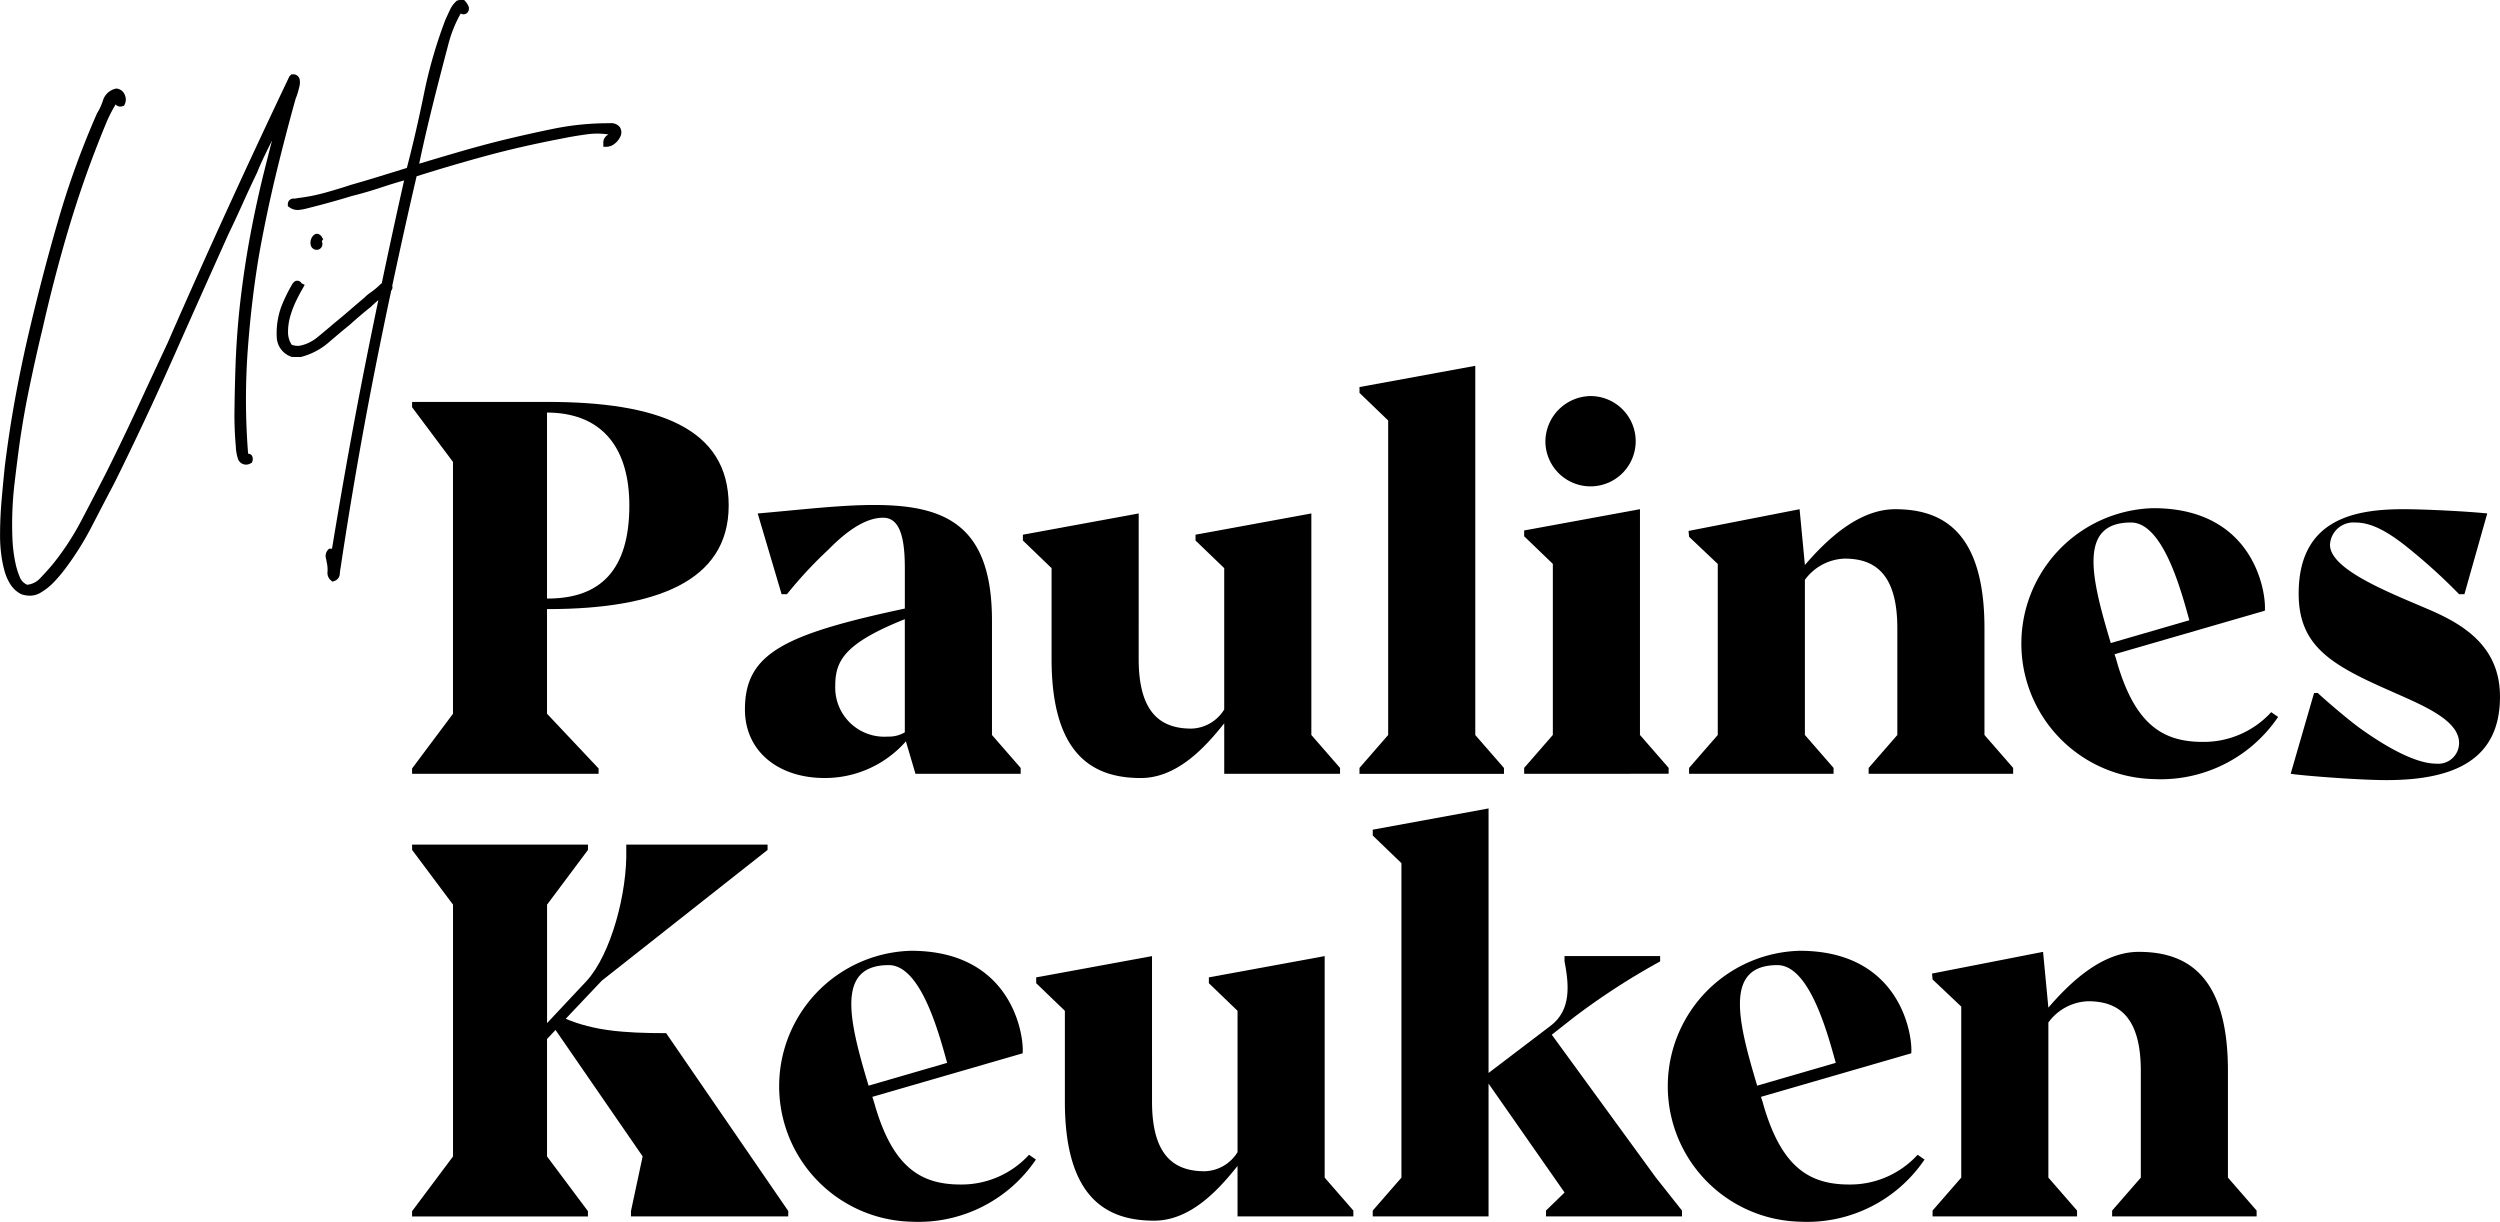
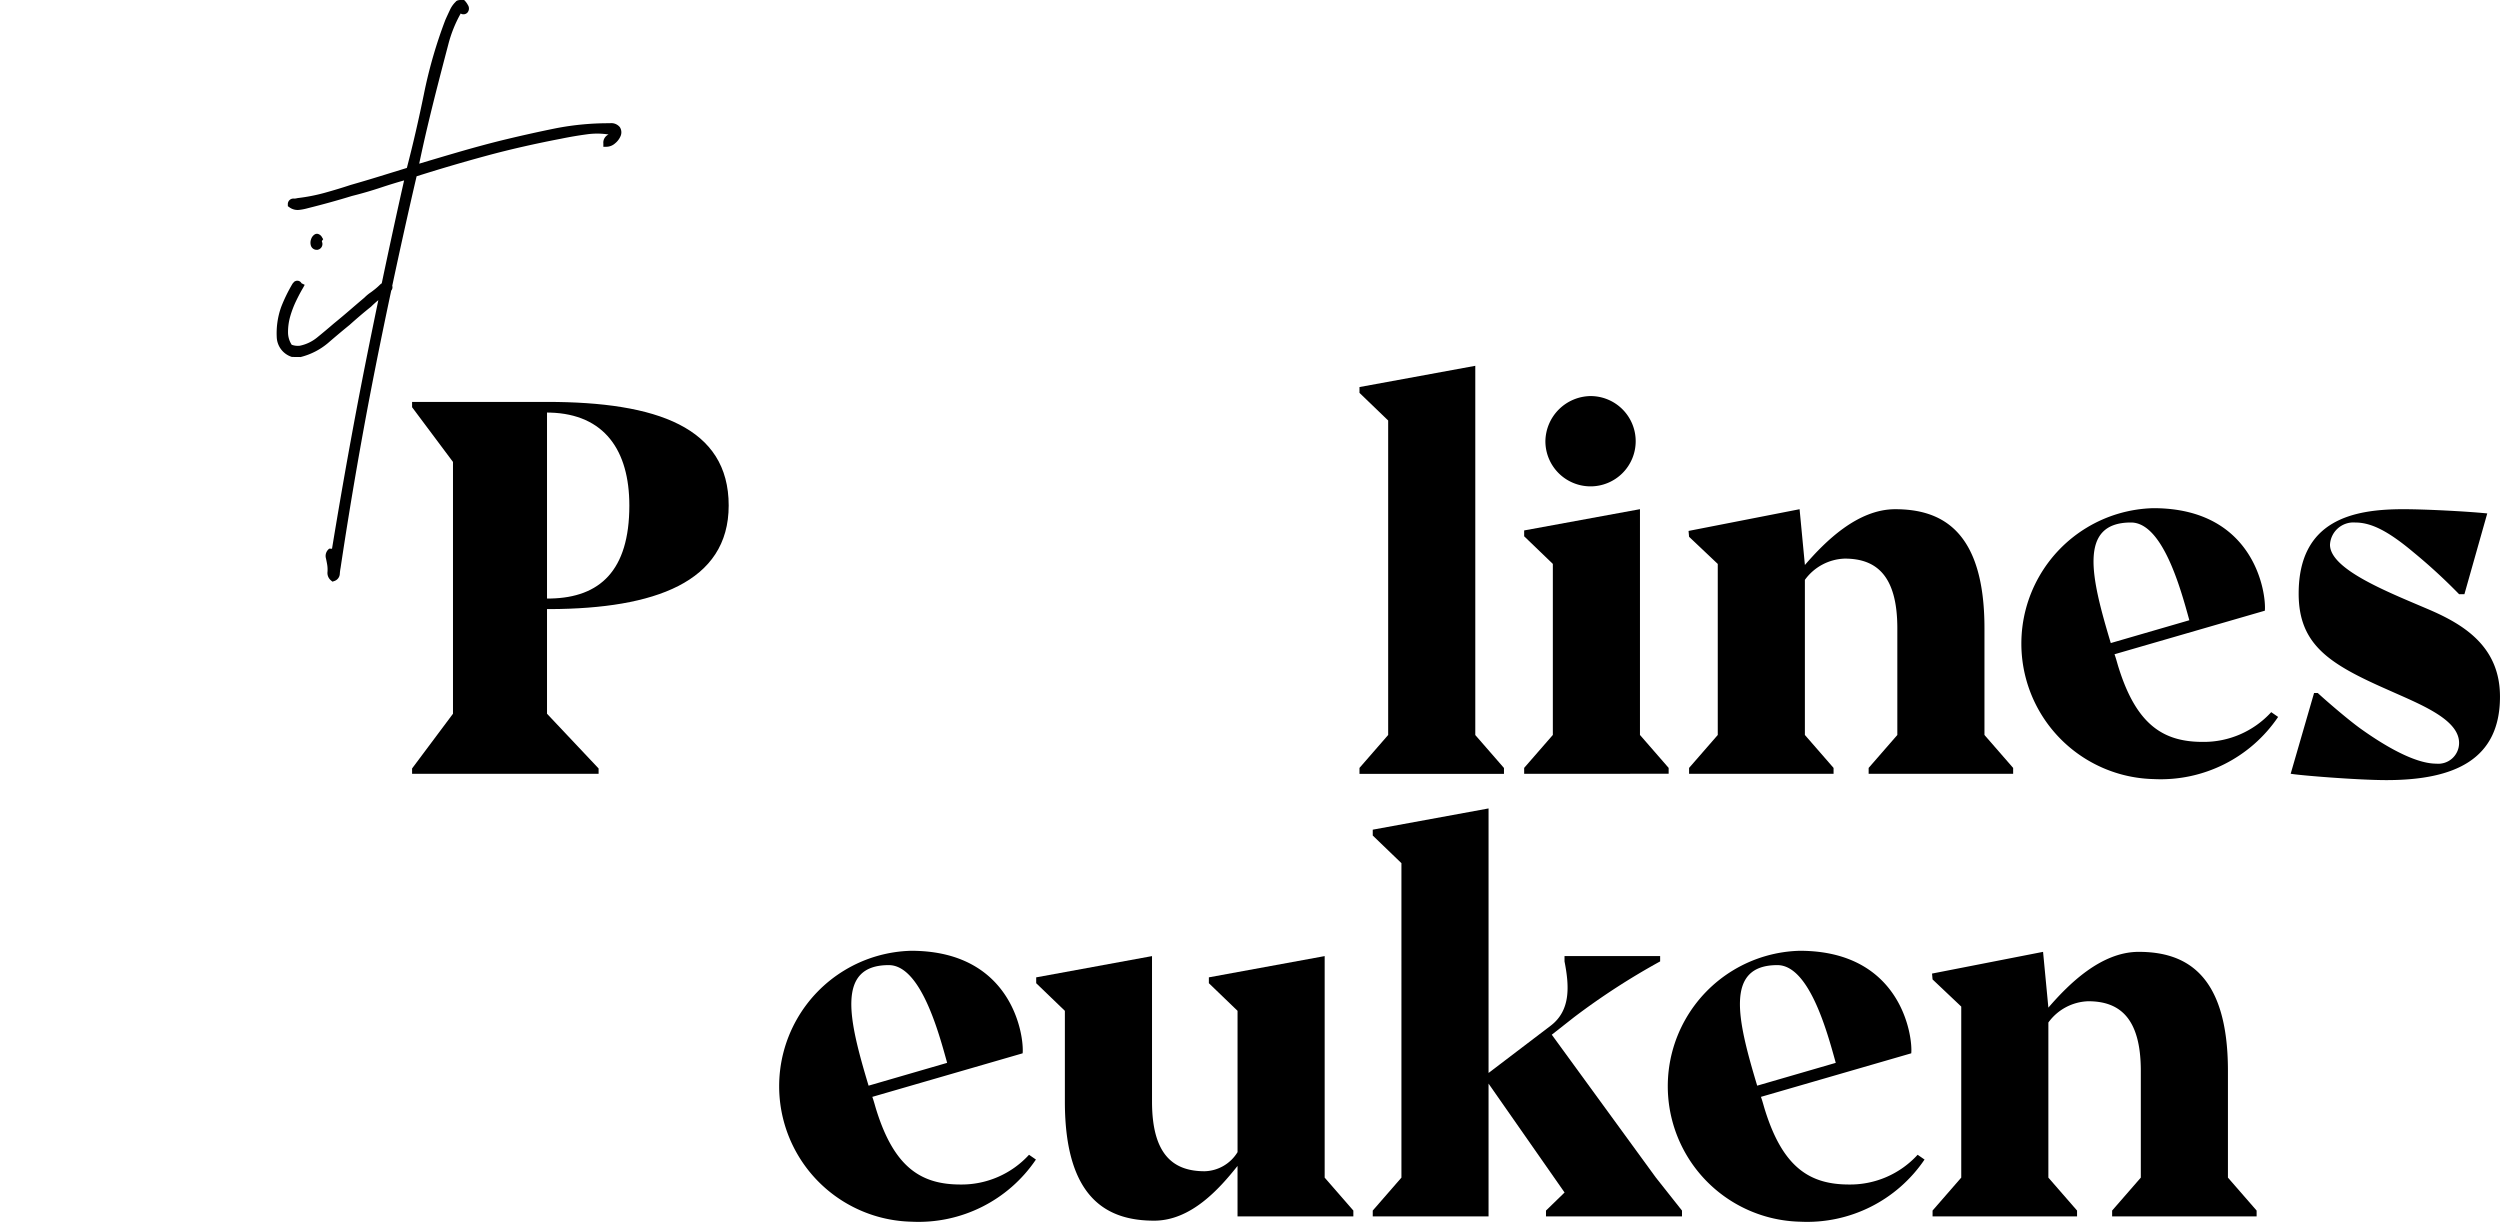
<svg xmlns="http://www.w3.org/2000/svg" width="184.167" height="90" viewBox="0 0 184.167 90">
  <g id="Group_212" data-name="Group 212" transform="translate(-85.407 -244)">
    <path id="Path_10" data-name="Path 10" d="M133.125,281.628v13.7h.274c3.6-.078,5.791-2.035,5.791-6.848,0-4.07-1.839-6.731-5.831-6.848Zm0,14.479v7.709l3.8,4.031v.391H123.185v-.391l3.013-4.031v-18.55l-3.013-4.031v-.391h9.94c8.1,0,13.383,1.879,13.383,7.632,0,5.675-5.517,7.591-13.109,7.631Z" transform="translate(-7.421 -7.237)" />
-     <path id="Path_11" data-name="Path 11" d="M165.476,307.042v-8.336c-4.5,1.8-5.125,3.092-5.125,4.931a3.614,3.614,0,0,0,3.874,3.718,2.3,2.3,0,0,0,1.251-.313m.08.665a7.95,7.95,0,0,1-5.987,2.7c-3.4,0-5.871-1.958-5.871-5.049,0-4.109,2.818-5.517,11.779-7.435v-2.974c0-2.113-.313-3.718-1.6-3.718-1.644,0-3.287,1.6-4.03,2.349a30.967,30.967,0,0,0-3.054,3.287H156.4l-1.761-5.948c3.171-.274,6.067-.626,8.571-.626,5.322,0,8.687,1.526,8.687,8.532v8.413l2.114,2.427v.431h-7.75Z" transform="translate(-13.414 -9.093)" />
-     <path id="Path_12" data-name="Path 12" d="M187.71,301.794c0,3.991,1.643,5.126,3.874,5.126a2.93,2.93,0,0,0,2.427-1.408V295.1l-2.113-2.035v-.431l8.532-1.565V307.39l2.113,2.426v.431h-8.531v-3.717c-1.37,1.722-3.444,4.031-6.144,4.031-3.4,0-6.575-1.565-6.575-8.766V295.1l-2.113-2.035v-.431l8.531-1.565Z" transform="translate(-18.42 -9.246)" />
    <path id="Path_13" data-name="Path 13" d="M210.037,307.157l2.113-2.427V281.564l-2.113-2.035V279.1l8.531-1.565v27.2l2.113,2.427v.431H210.037Z" transform="translate(-24.481 -6.587)" />
    <path id="Path_14" data-name="Path 14" d="M230.024,280.309a3.326,3.326,0,1,1-3.327,3.326,3.375,3.375,0,0,1,3.327-3.326m5.753,27.824H225.133V307.7l2.113-2.427v-12.6l-2.113-2.035v-.431l8.531-1.565v16.632l2.113,2.427Z" transform="translate(-27.446 -7.132)" />
    <path id="Path_15" data-name="Path 15" d="M240.242,309.739l2.113-2.427v-12.6l-2.113-2-.039-.431,8.18-1.6.391,4.109c1.487-1.722,3.875-4.109,6.653-4.109,3.406,0,6.575,1.565,6.575,8.766v7.865l2.113,2.427v.431H253.47v-.431l2.113-2.427v-7.865c0-3.991-1.644-5.127-3.875-5.127a3.779,3.779,0,0,0-2.935,1.566v11.426l2.113,2.427v.431H240.242Z" transform="translate(-30.406 -9.169)" />
    <path id="Path_16" data-name="Path 16" d="M277.29,300.523l5.791-1.682c-.626-2.269-1.956-7.2-4.3-7.2-3.913,0-2.935,4.07-1.487,8.883m12.327,5.44a10.44,10.44,0,0,1-9.157,4.579,9.982,9.982,0,0,1-.039-19.958c7.513,0,8.335,6.339,8.218,7.553l-11.075,3.209c.117.313.2.665.313,1.017,1.331,4.227,3.327,5.439,6.184,5.439a6.735,6.735,0,0,0,5.048-2.191Z" transform="translate(-36.392 -9.15)" />
    <path id="Path_17" data-name="Path 17" d="M297.127,304.221h.274c.156.157,1.917,1.722,3.091,2.583,1.252.9,3.835,2.622,5.635,2.622a1.531,1.531,0,0,0,1.683-1.527c0-1.76-2.9-2.857-5.244-3.913-4.265-1.879-6.574-3.288-6.574-7.084,0-5.439,4.031-6.221,7.709-6.221,1.566,0,4.657.156,6.184.312l-1.683,5.95h-.391a41.012,41.012,0,0,0-3.365-3.092c-1.957-1.643-3.17-2.19-4.3-2.19A1.728,1.728,0,0,0,298.3,293.3c0,1.878,4.578,3.6,7.475,4.854,2.582,1.134,5.048,2.778,5.048,6.339,0,4.619-3.327,6.145-8.375,6.145-2.113,0-6.457-.354-7.044-.469Z" transform="translate(-41.25 -9.17)" />
-     <path id="Path_18" data-name="Path 18" d="M150.892,348.818H139.309v-.391l.861-4.031-6.418-9.314-.626.665V344.4l3.013,4.031v.391H123.185v-.391L126.2,344.4v-18.55l-3.013-4.031v-.391h12.954v.391l-3.013,4.031v8.727l2.9-3.091c1.839-2,3.013-6.575,2.935-9.666v-.391h10.409v.391l-12.209,9.627L134.5,334.26c2.074.861,4.187,1.057,7.4,1.057l9,13.109Z" transform="translate(-7.421 -15.208)" />
    <path id="Path_19" data-name="Path 19" d="M163.412,341.1l5.791-1.682c-.626-2.269-1.956-7.2-4.3-7.2-3.913,0-2.935,4.07-1.487,8.883m12.327,5.44a10.44,10.44,0,0,1-9.157,4.579,9.982,9.982,0,0,1-.039-19.958c7.513,0,8.335,6.339,8.218,7.553l-11.075,3.209c.117.313.2.665.313,1.017,1.331,4.227,3.327,5.439,6.184,5.439a6.734,6.734,0,0,0,5.048-2.191Z" transform="translate(-14.023 -17.121)" />
    <path id="Path_20" data-name="Path 20" d="M188.933,342.373c0,3.991,1.643,5.126,3.874,5.126a2.93,2.93,0,0,0,2.426-1.408v-10.41l-2.113-2.035v-.431l8.531-1.565v16.319l2.113,2.426v.431h-8.532v-3.717c-1.37,1.722-3.444,4.031-6.144,4.031-3.4,0-6.575-1.565-6.575-8.766v-6.692l-2.113-2.035v-.431l8.532-1.565Z" transform="translate(-18.66 -17.217)" />
    <path id="Path_21" data-name="Path 21" d="M234.035,347.737v.431H224.016v-.431l1.369-1.331-5.6-8.022v9.784h-8.531v-.431l2.113-2.427V322.144l-2.113-2.035v-.431l8.531-1.565V337.6l4.579-3.483c1.487-1.135,1.37-2.935,1.017-4.735v-.391h7.044v.391a51.581,51.581,0,0,0-6.339,4.109l-1.643,1.291,7.67,10.527Z" transform="translate(-24.721 -14.558)" />
    <path id="Path_22" data-name="Path 22" d="M244.874,341.1l5.792-1.682c-.626-2.269-1.957-7.2-4.3-7.2-3.913,0-2.935,4.07-1.487,8.883m12.328,5.44a10.443,10.443,0,0,1-9.157,4.579,9.982,9.982,0,0,1-.039-19.958c7.513,0,8.335,6.339,8.217,7.553l-11.074,3.209c.117.313.2.665.313,1.017,1.331,4.227,3.326,5.439,6.183,5.439a6.733,6.733,0,0,0,5.048-2.191Z" transform="translate(-30.025 -17.121)" />
    <path id="Path_23" data-name="Path 23" d="M262.564,350.319l2.113-2.427v-12.6l-2.113-2-.039-.431,8.179-1.6.391,4.109c1.487-1.721,3.875-4.109,6.654-4.109,3.4,0,6.574,1.565,6.574,8.766v7.865l2.113,2.427v.431H275.792v-.431l2.113-2.427v-7.865c0-3.991-1.644-5.127-3.875-5.127a3.777,3.777,0,0,0-2.935,1.566v11.426l2.113,2.427v.431H262.564Z" transform="translate(-34.791 -17.141)" />
-     <path id="Path_24" data-name="Path 24" d="M107.32,252.243c.054-.175.1-.35.141-.526a1.222,1.222,0,0,0,.02-.537.476.476,0,0,0-.509-.364h-.1l-.07.071a.5.5,0,0,0-.139.211c-1.526,3.208-3.043,6.457-4.507,9.66s-2.95,6.52-4.4,9.84q-1.1,2.348-2.231,4.794c-.752,1.62-1.541,3.258-2.344,4.863q-.9,1.76-1.818,3.5a19.476,19.476,0,0,1-2.1,3.186c-.253.3-.552.635-.889.985a1.5,1.5,0,0,1-.963.49,1,1,0,0,1-.541-.554,5.642,5.642,0,0,1-.319-1.014,10.816,10.816,0,0,1-.23-1.875c-.026-.669-.026-1.348,0-2.017s.078-1.335.156-2,.156-1.3.234-1.9c.207-1.66.477-3.3.8-4.873s.673-3.15,1.036-4.652c.517-2.28,1.1-4.546,1.737-6.736s1.35-4.322,2.127-6.339q.389-1.014.8-2.01a10.207,10.207,0,0,1,.718-1.419.344.344,0,0,0,.08.085.474.474,0,0,0,.435.045l.1-.029.047-.095a.817.817,0,0,0,.006-.71.718.718,0,0,0-.578-.456l-.049-.007-.047.013a1.269,1.269,0,0,0-.93.863,4.19,4.19,0,0,1-.441.955,63.574,63.574,0,0,0-2.867,7.914c-.805,2.765-1.57,5.713-2.273,8.76-.337,1.476-.647,2.994-.922,4.51s-.518,3.126-.726,4.792q-.118,1.137-.235,2.469c-.078.89-.118,1.792-.118,2.682a10.621,10.621,0,0,0,.08,1.3,8.66,8.66,0,0,0,.241,1.249,3.628,3.628,0,0,0,.462,1.048,1.986,1.986,0,0,0,.79.7,1.965,1.965,0,0,0,.617.106,1.515,1.515,0,0,0,.832-.244,4.43,4.43,0,0,0,.953-.766,10.53,10.53,0,0,0,.8-.94,22.018,22.018,0,0,0,1.978-3.146q.859-1.663,1.684-3.231c1.475-2.976,2.911-6.033,4.269-9.088s2.726-6.117,4.105-9.189c.366-.757.722-1.523,1.06-2.276s.69-1.511,1.06-2.279c.154-.386.324-.769.5-1.139s.364-.747.546-1.113l.058-.117q-.288,1.114-.565,2.221c-.378,1.51-.722,3.082-1.021,4.67s-.55,3.245-.746,4.927-.321,3.462-.374,5.283q-.04,1.216-.059,2.7a25.7,25.7,0,0,0,.1,2.743,2.58,2.58,0,0,0,.043.43,2.939,2.939,0,0,0,.106.448.63.63,0,0,0,.943.354l.095-.047.029-.1a.482.482,0,0,0-.051-.442.347.347,0,0,0-.261-.119,50.44,50.44,0,0,1-.032-7.567c.181-2.5.469-4.916.858-7.194.362-1.994.775-3.958,1.229-5.836s.946-3.764,1.449-5.565a3.068,3.068,0,0,0,.132-.369" transform="translate(0 -1.339)" />
    <path id="Path_25" data-name="Path 25" d="M114.806,265.832l-.079-.131a.5.5,0,0,0-.3-.258.32.32,0,0,0-.247.038.635.635,0,0,0-.259.338.747.747,0,0,0-.028.454.447.447,0,0,0,.468.34h.046l.043-.017a.427.427,0,0,0,.276-.554.127.127,0,0,1-.01-.083Z" transform="translate(-5.592 -4.21)" />
    <path id="Path_26" data-name="Path 26" d="M136.07,253.39a.812.812,0,0,0-.754-.312,20.351,20.351,0,0,0-4,.376c-1.229.249-2.444.52-3.61.8s-2.336.6-3.454.922q-1.491.434-2.981.882c.186-.886.387-1.788.6-2.69q.371-1.562.762-3.087t.783-3.011a9.411,9.411,0,0,1,.914-2.277.369.369,0,0,0,.065.037.408.408,0,0,0,.344-.032l.062-.045a.461.461,0,0,0,.059-.58,1.419,1.419,0,0,0-.215-.306l-.071-.072h-.1c-.183,0-.419,0-.513.135a1.95,1.95,0,0,0-.428.608c-.118.251-.231.493-.34.741a34.452,34.452,0,0,0-1.576,5.458c-.381,1.863-.8,3.69-1.255,5.434l-1.966.607c-.715.221-1.438.436-2.177.647-.621.207-1.268.4-1.925.583a13.288,13.288,0,0,1-1.979.384l-.049.01a.743.743,0,0,1-.236.026.409.409,0,0,0-.436.436v.124l.1.072a1.033,1.033,0,0,0,.756.2,3.947,3.947,0,0,0,.616-.123c1.139-.284,2.236-.588,3.248-.9.73-.182,1.46-.395,2.17-.632.563-.187,1.125-.36,1.675-.515-.564,2.5-1.113,5.038-1.647,7.582a.7.7,0,0,0-.117.088,4.5,4.5,0,0,1-.371.334c-.127.1-.253.2-.379.284a3.065,3.065,0,0,0-.408.346q-.51.431-1.078.921c-.376.325-.772.657-1.193,1q-.585.506-1.208,1.012a2.951,2.951,0,0,1-1.279.612,1.316,1.316,0,0,1-.6-.071,1.693,1.693,0,0,1-.271-.941,4.2,4.2,0,0,1,.166-1.165,7.327,7.327,0,0,1,.436-1.136c.18-.372.348-.688.5-.94l.126-.234-.235-.115a.348.348,0,0,0-.445-.16l-.055.018-.12.12-.036.046a11.636,11.636,0,0,0-.84,1.719,5.742,5.742,0,0,0-.325,2.285,1.589,1.589,0,0,0,1.114,1.4l.642.007.031-.008a5.022,5.022,0,0,0,1.992-1.029c.5-.433,1.029-.879,1.588-1.332.259-.234.518-.46.777-.681s.518-.433.8-.659c.166-.165.347-.326.537-.482q-.491,2.363-.962,4.727c-.881,4.441-1.7,9.008-2.451,13.59a.61.61,0,0,0-.112-.01h-.1l-.07.071a.668.668,0,0,0-.163.65c.039.178.071.344.095.493a2.287,2.287,0,0,1,.018.5.712.712,0,0,0,.265.634l.1.083.125-.042a.588.588,0,0,0,.417-.542,3.758,3.758,0,0,1,.057-.434c.753-5.011,1.615-9.971,2.561-14.741q.564-2.843,1.17-5.684a.373.373,0,0,0,.075-.353c.577-2.71,1.175-5.407,1.794-8.066,1.667-.528,3.383-1.033,5.1-1.5,1.757-.478,3.621-.9,5.542-1.268.619-.129,1.271-.239,1.94-.329a5.382,5.382,0,0,1,1.557.018.658.658,0,0,0-.382.663v.241h.24a.971.971,0,0,0,.624-.252,1.373,1.373,0,0,0,.4-.524.7.7,0,0,0-.035-.646" transform="translate(-4.983 0)" />
  </g>
</svg>